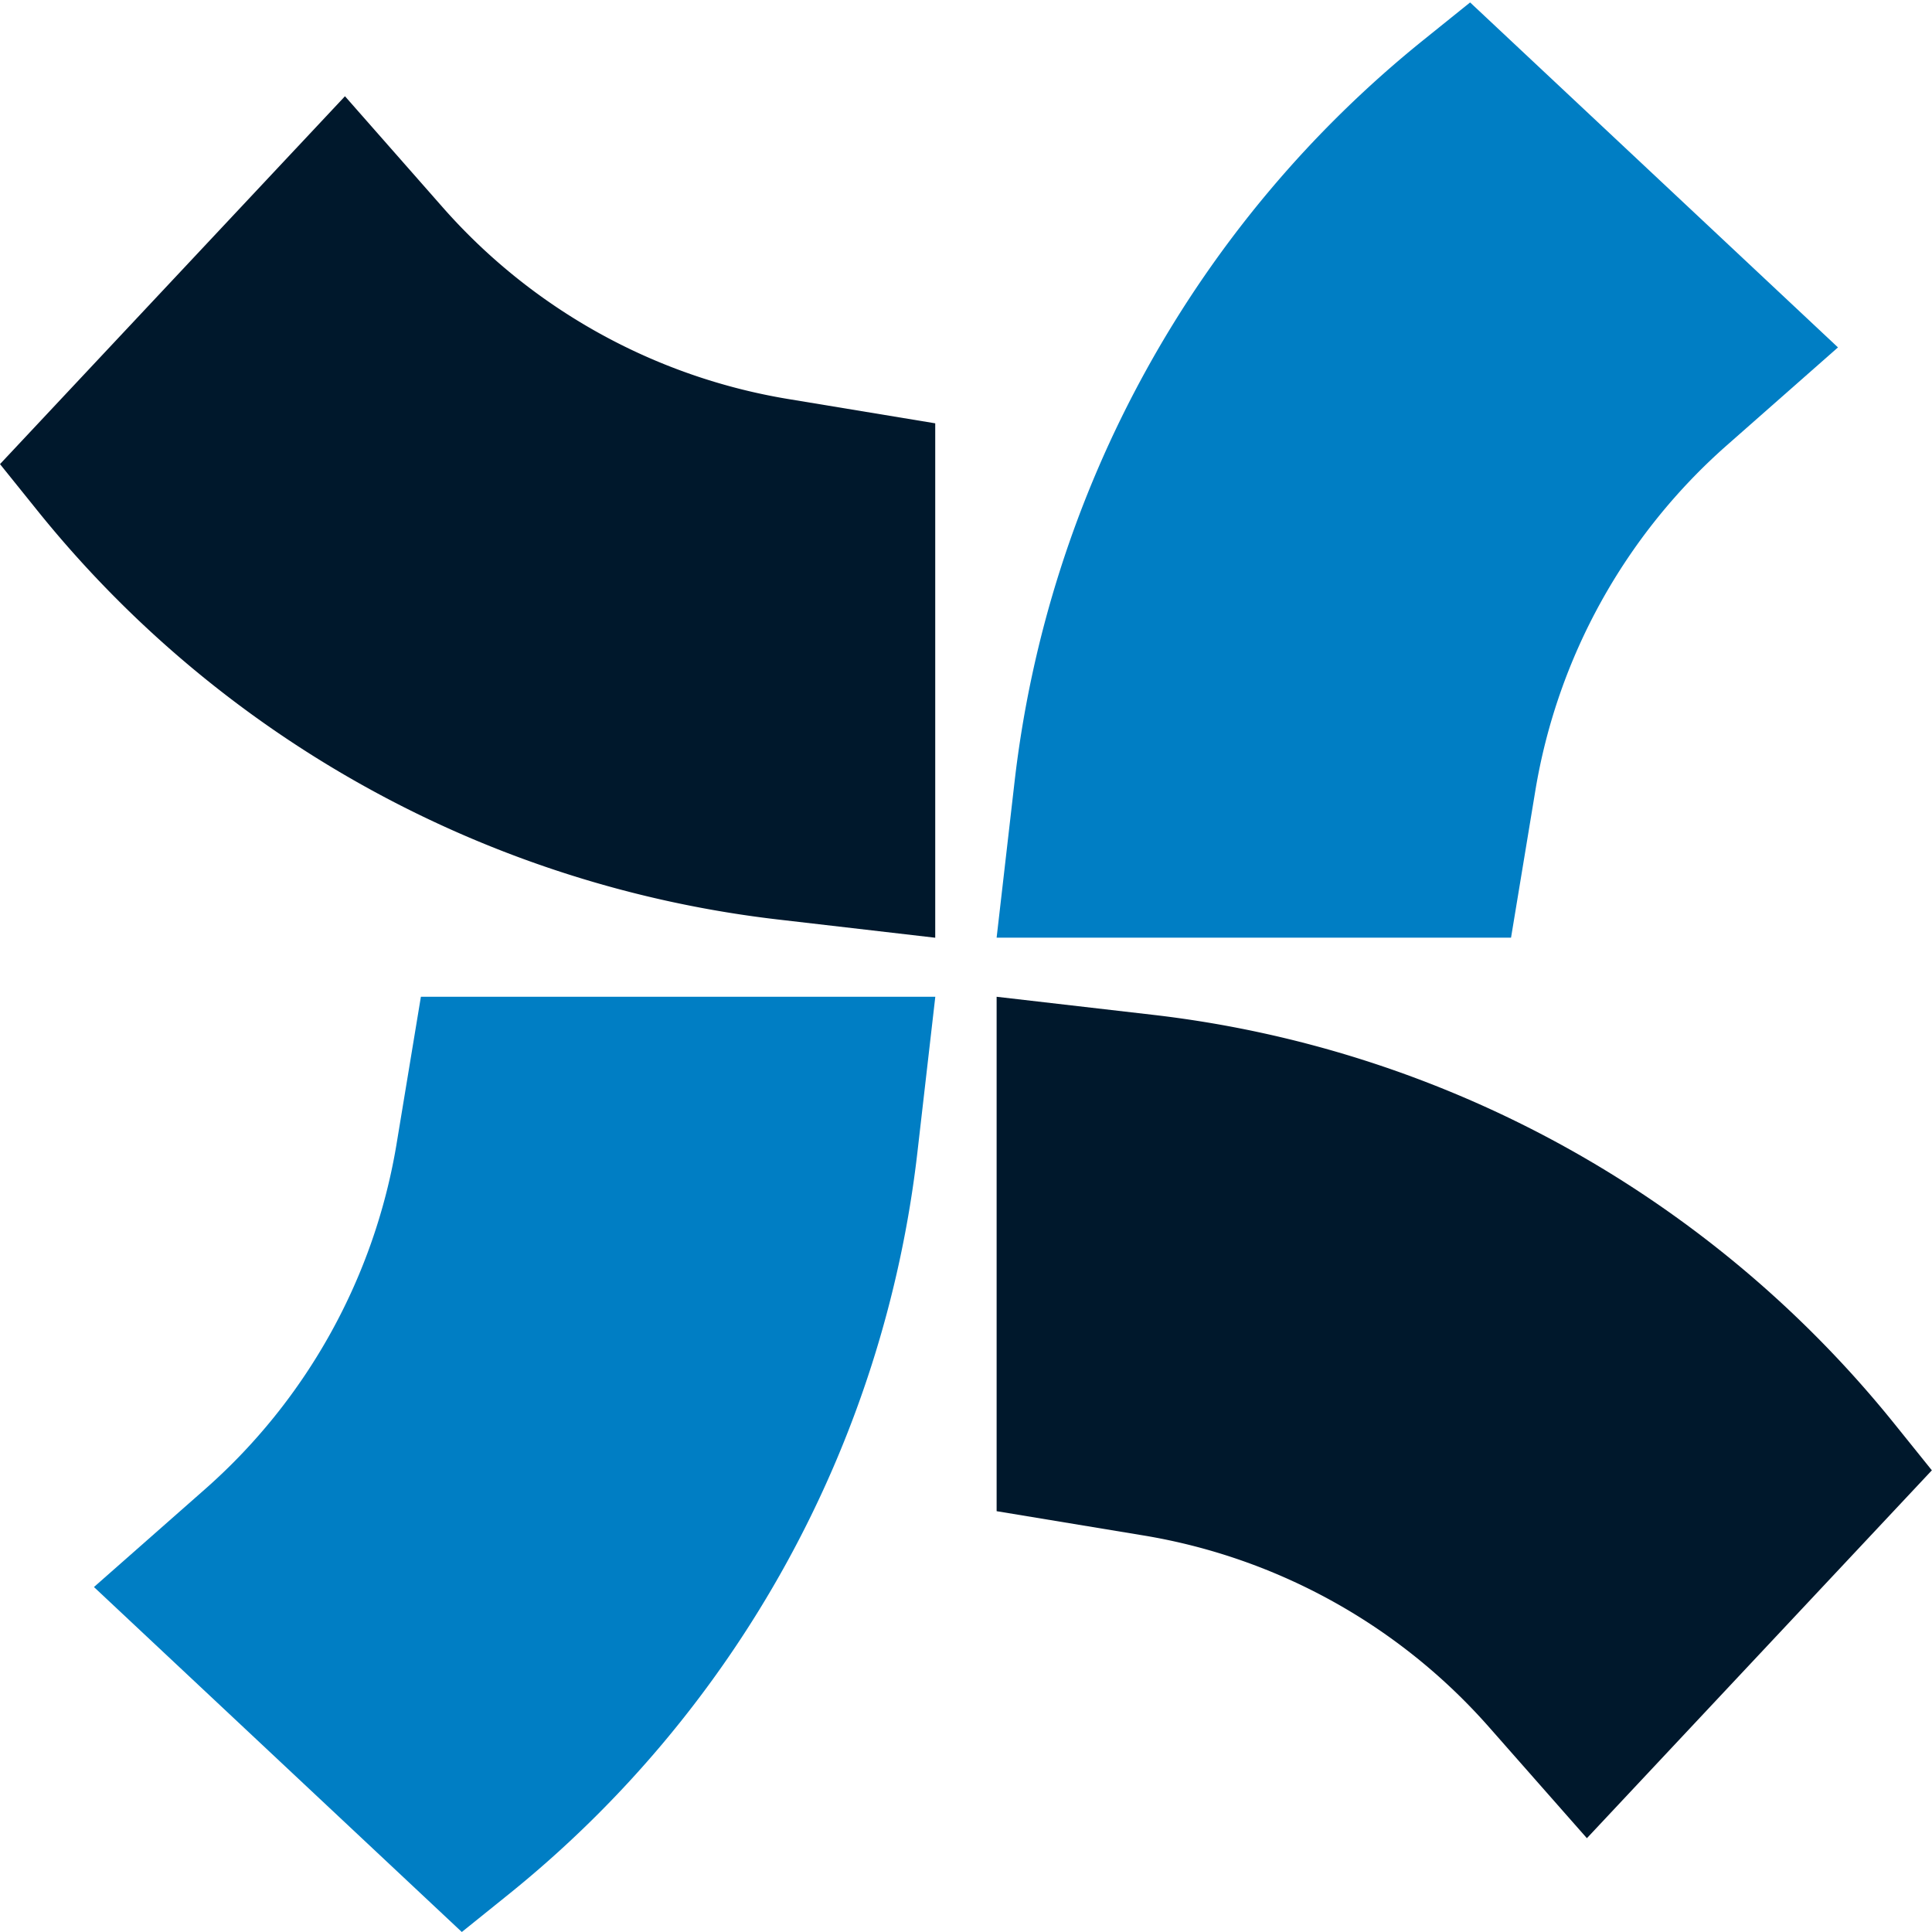
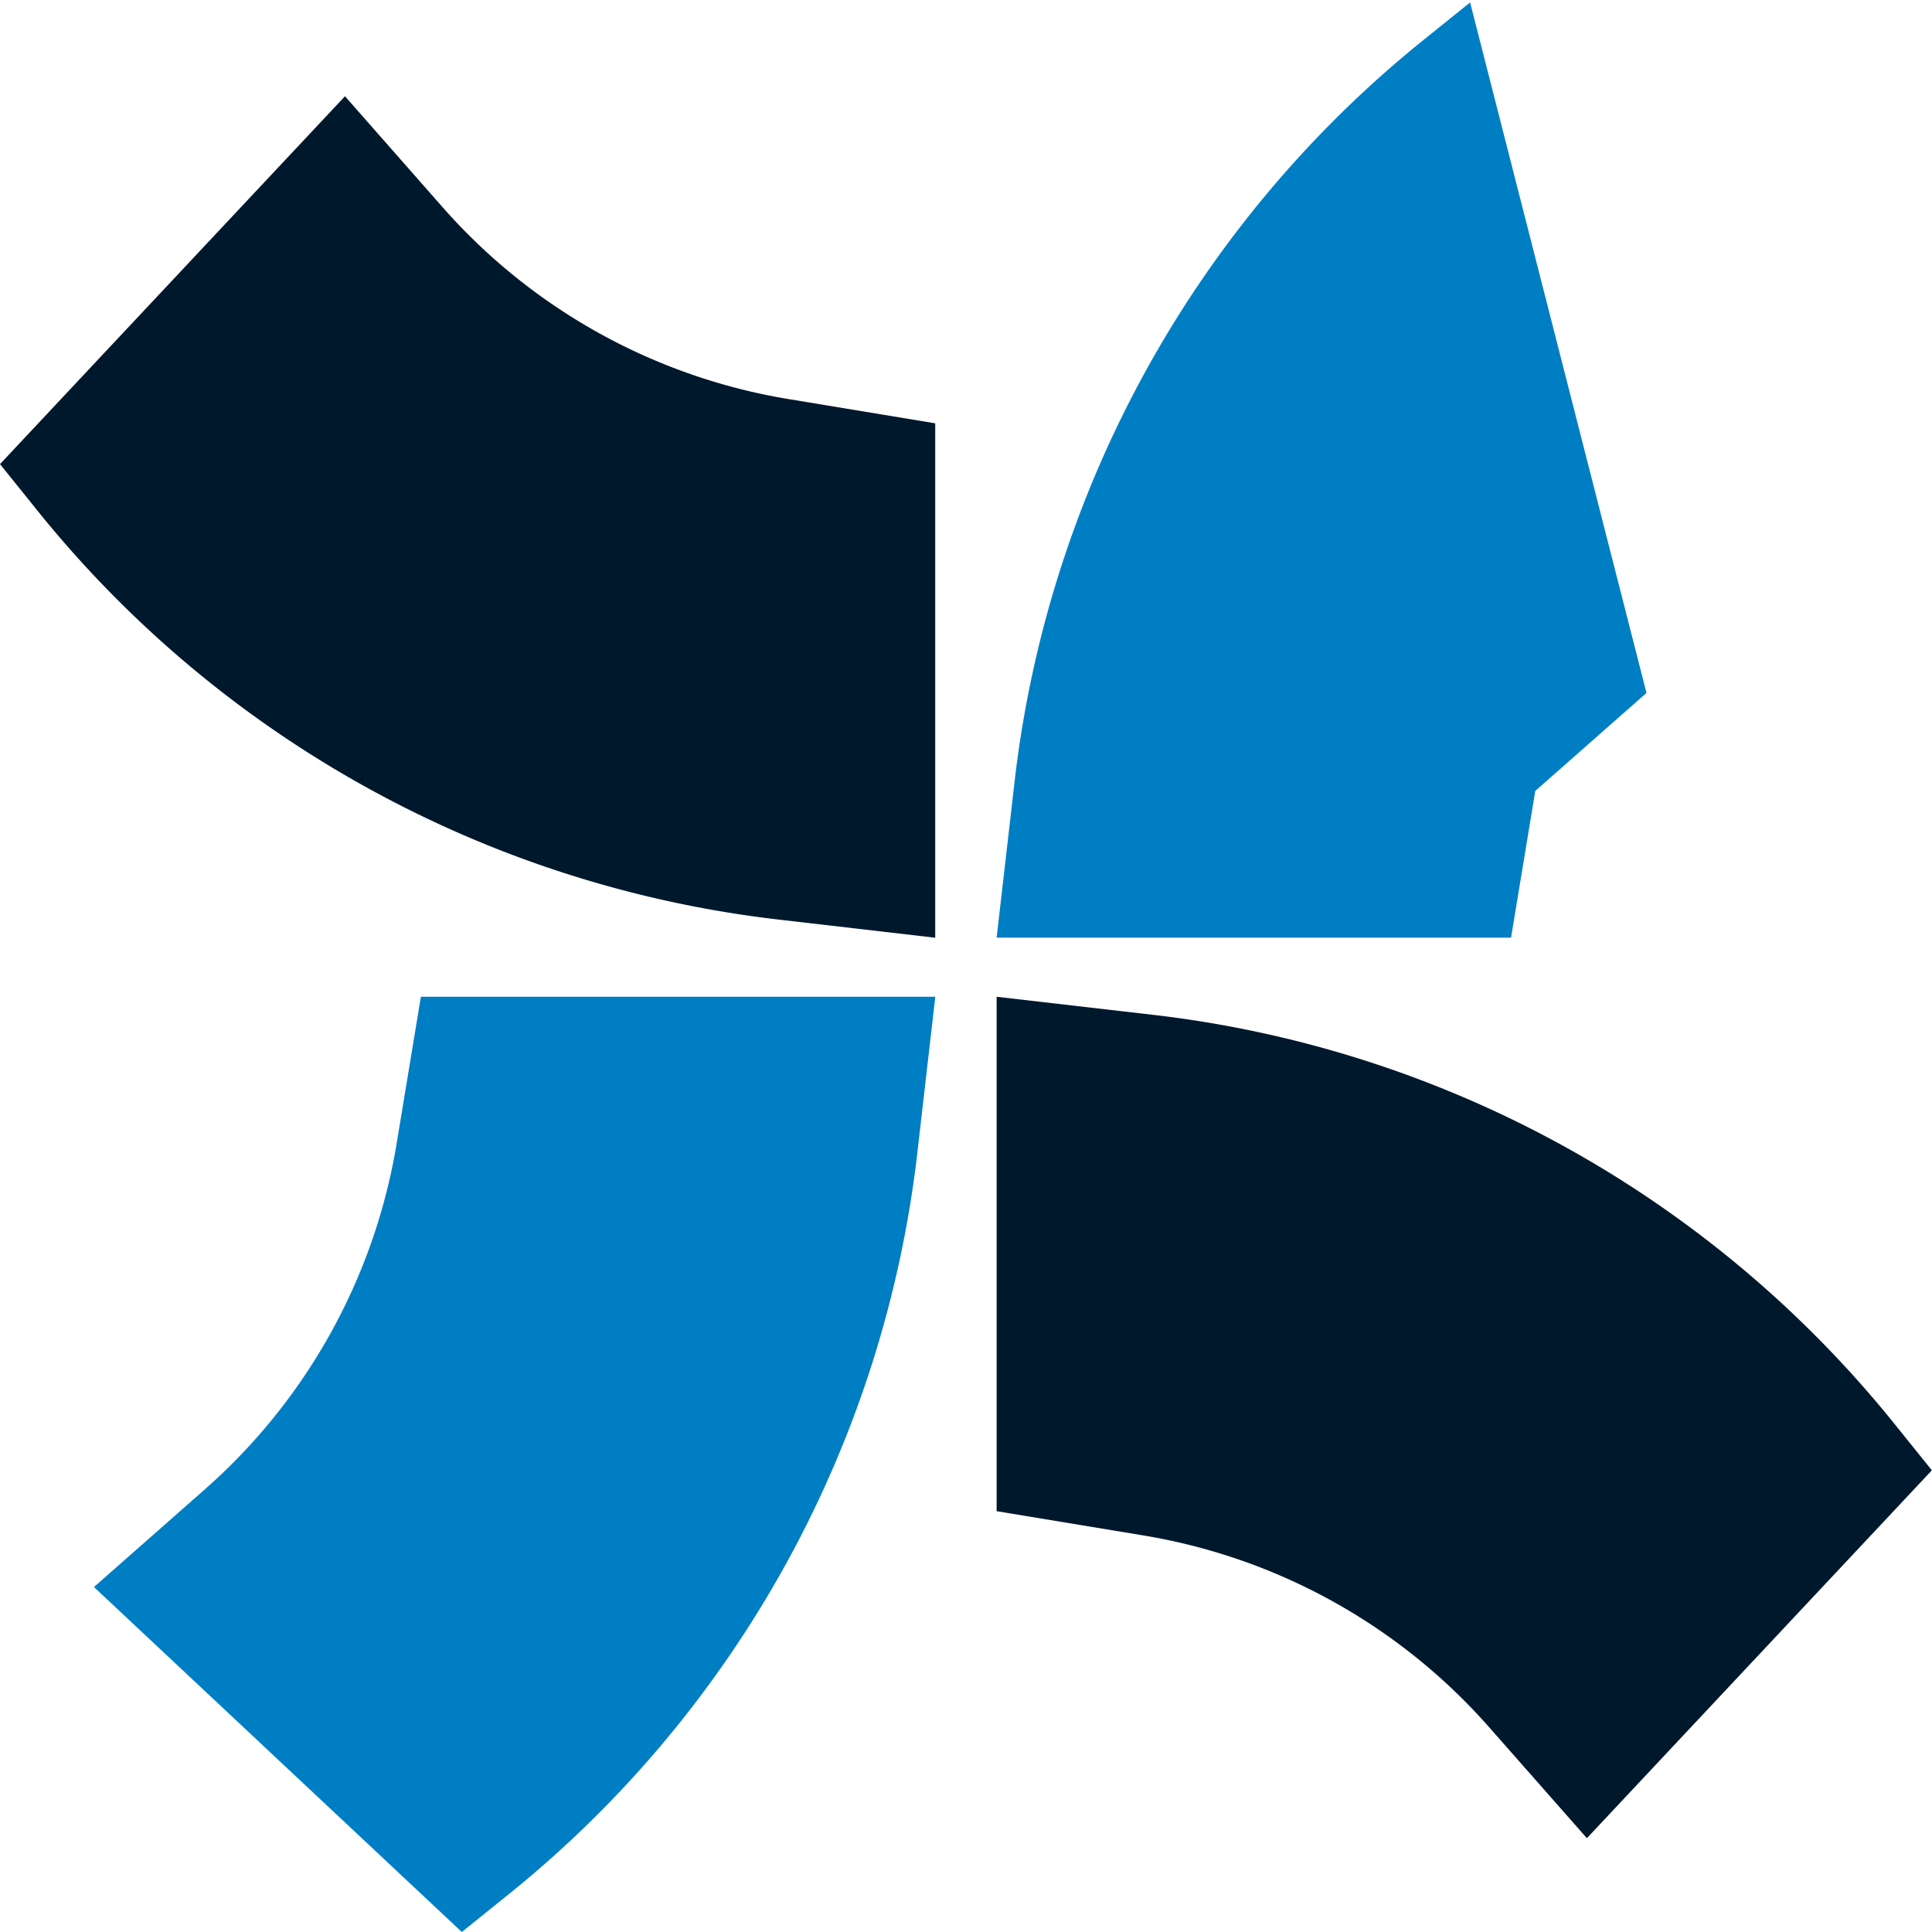
<svg xmlns="http://www.w3.org/2000/svg" width="27" height="27" viewBox="0 0 27 27">
  <g>
-     <path fill="#fff" d="M0 0h27v27H0z" />
    <g>
      <path d="M13.928 13.93v7.189l2.051.339a8.224 8.224 0 014.829 2.677l1.369 1.554 4.821-5.141-.52-.646a15.6 15.6 0 00-10.377-5.721zm-.858-.825V5.916l-2.051-.339A8.222 8.222 0 016.19 2.901L4.821 1.345 0 6.486l.52.646a15.6 15.6 0 0010.377 5.721z" fill="#00182c" />
-       <path d="M13.928 13.104h7.189l.339-2.051a8.222 8.222 0 012.676-4.829l1.554-1.369L20.545.034l-.646.52a15.6 15.6 0 00-5.721 10.377zm-.857.826H5.882l-.339 2.051a8.222 8.222 0 01-2.676 4.829l-1.554 1.369L6.454 27l.646-.52a15.6 15.6 0 005.721-10.377z" fill="#007ec4" />
+       <path d="M13.928 13.104h7.189l.339-2.051l1.554-1.369L20.545.034l-.646.52a15.6 15.6 0 00-5.721 10.377zm-.857.826H5.882l-.339 2.051a8.222 8.222 0 01-2.676 4.829l-1.554 1.369L6.454 27l.646-.52a15.6 15.6 0 005.721-10.377z" fill="#007ec4" />
    </g>
  </g>
</svg>